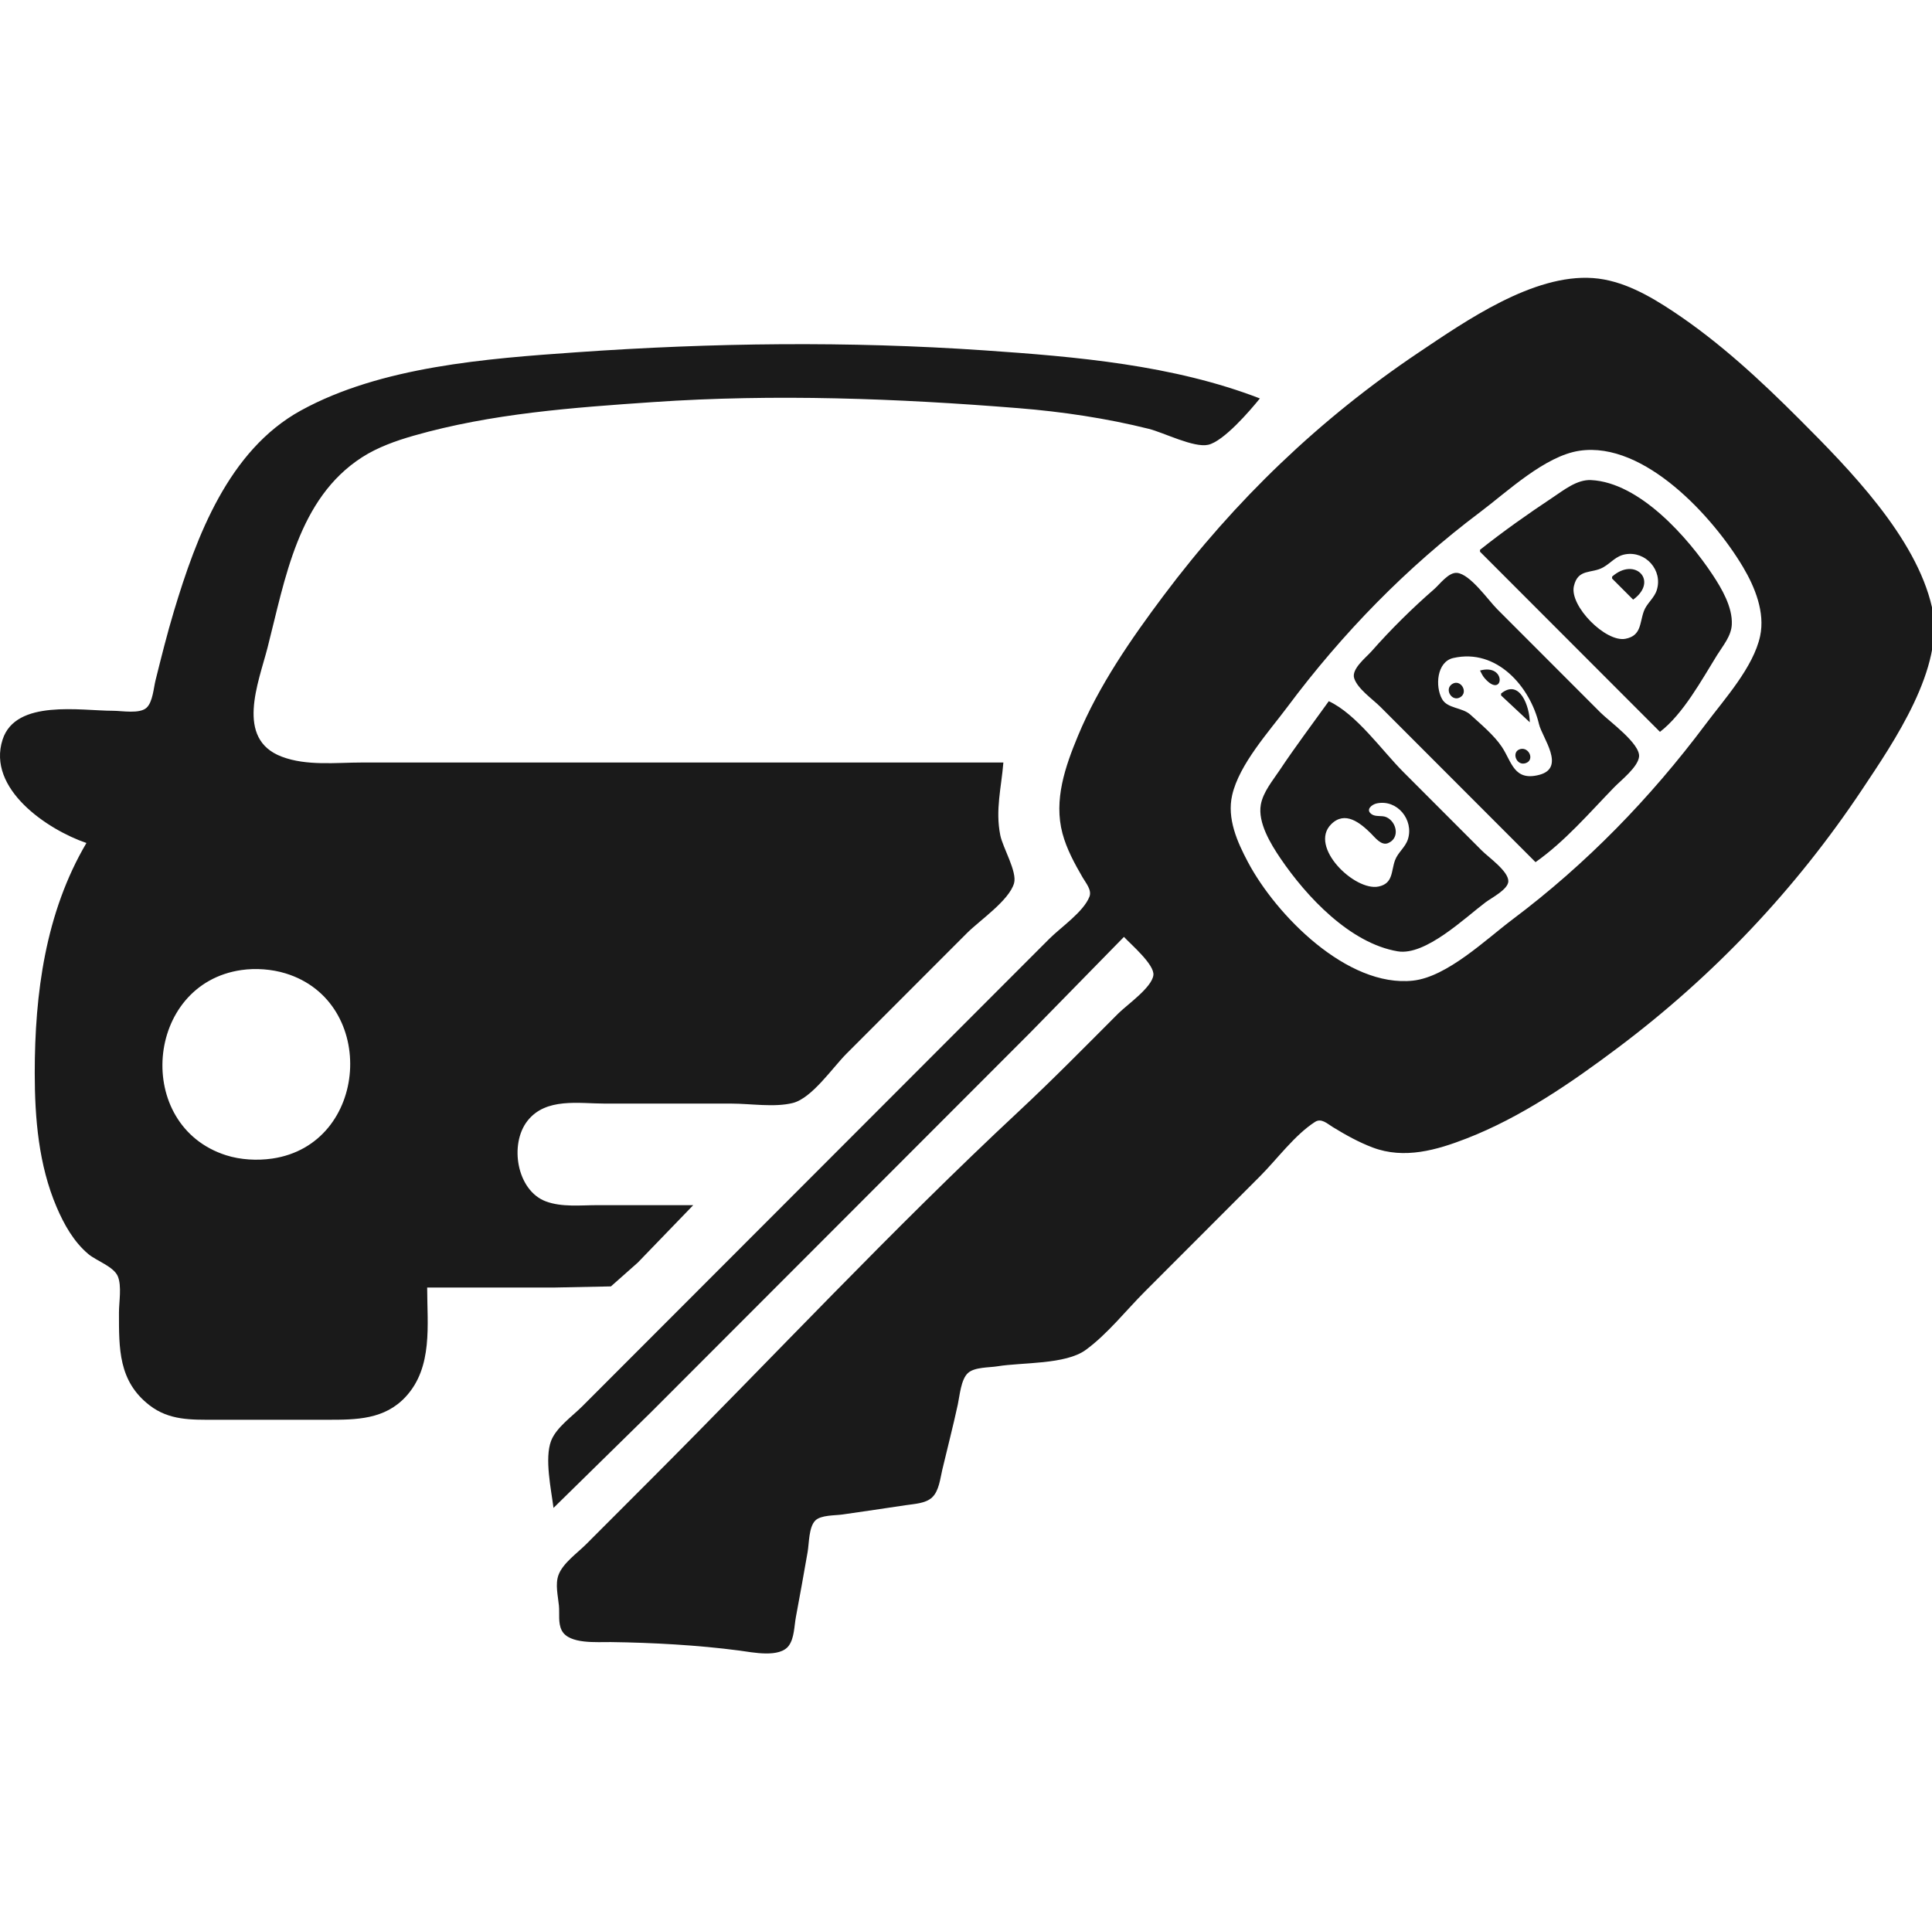
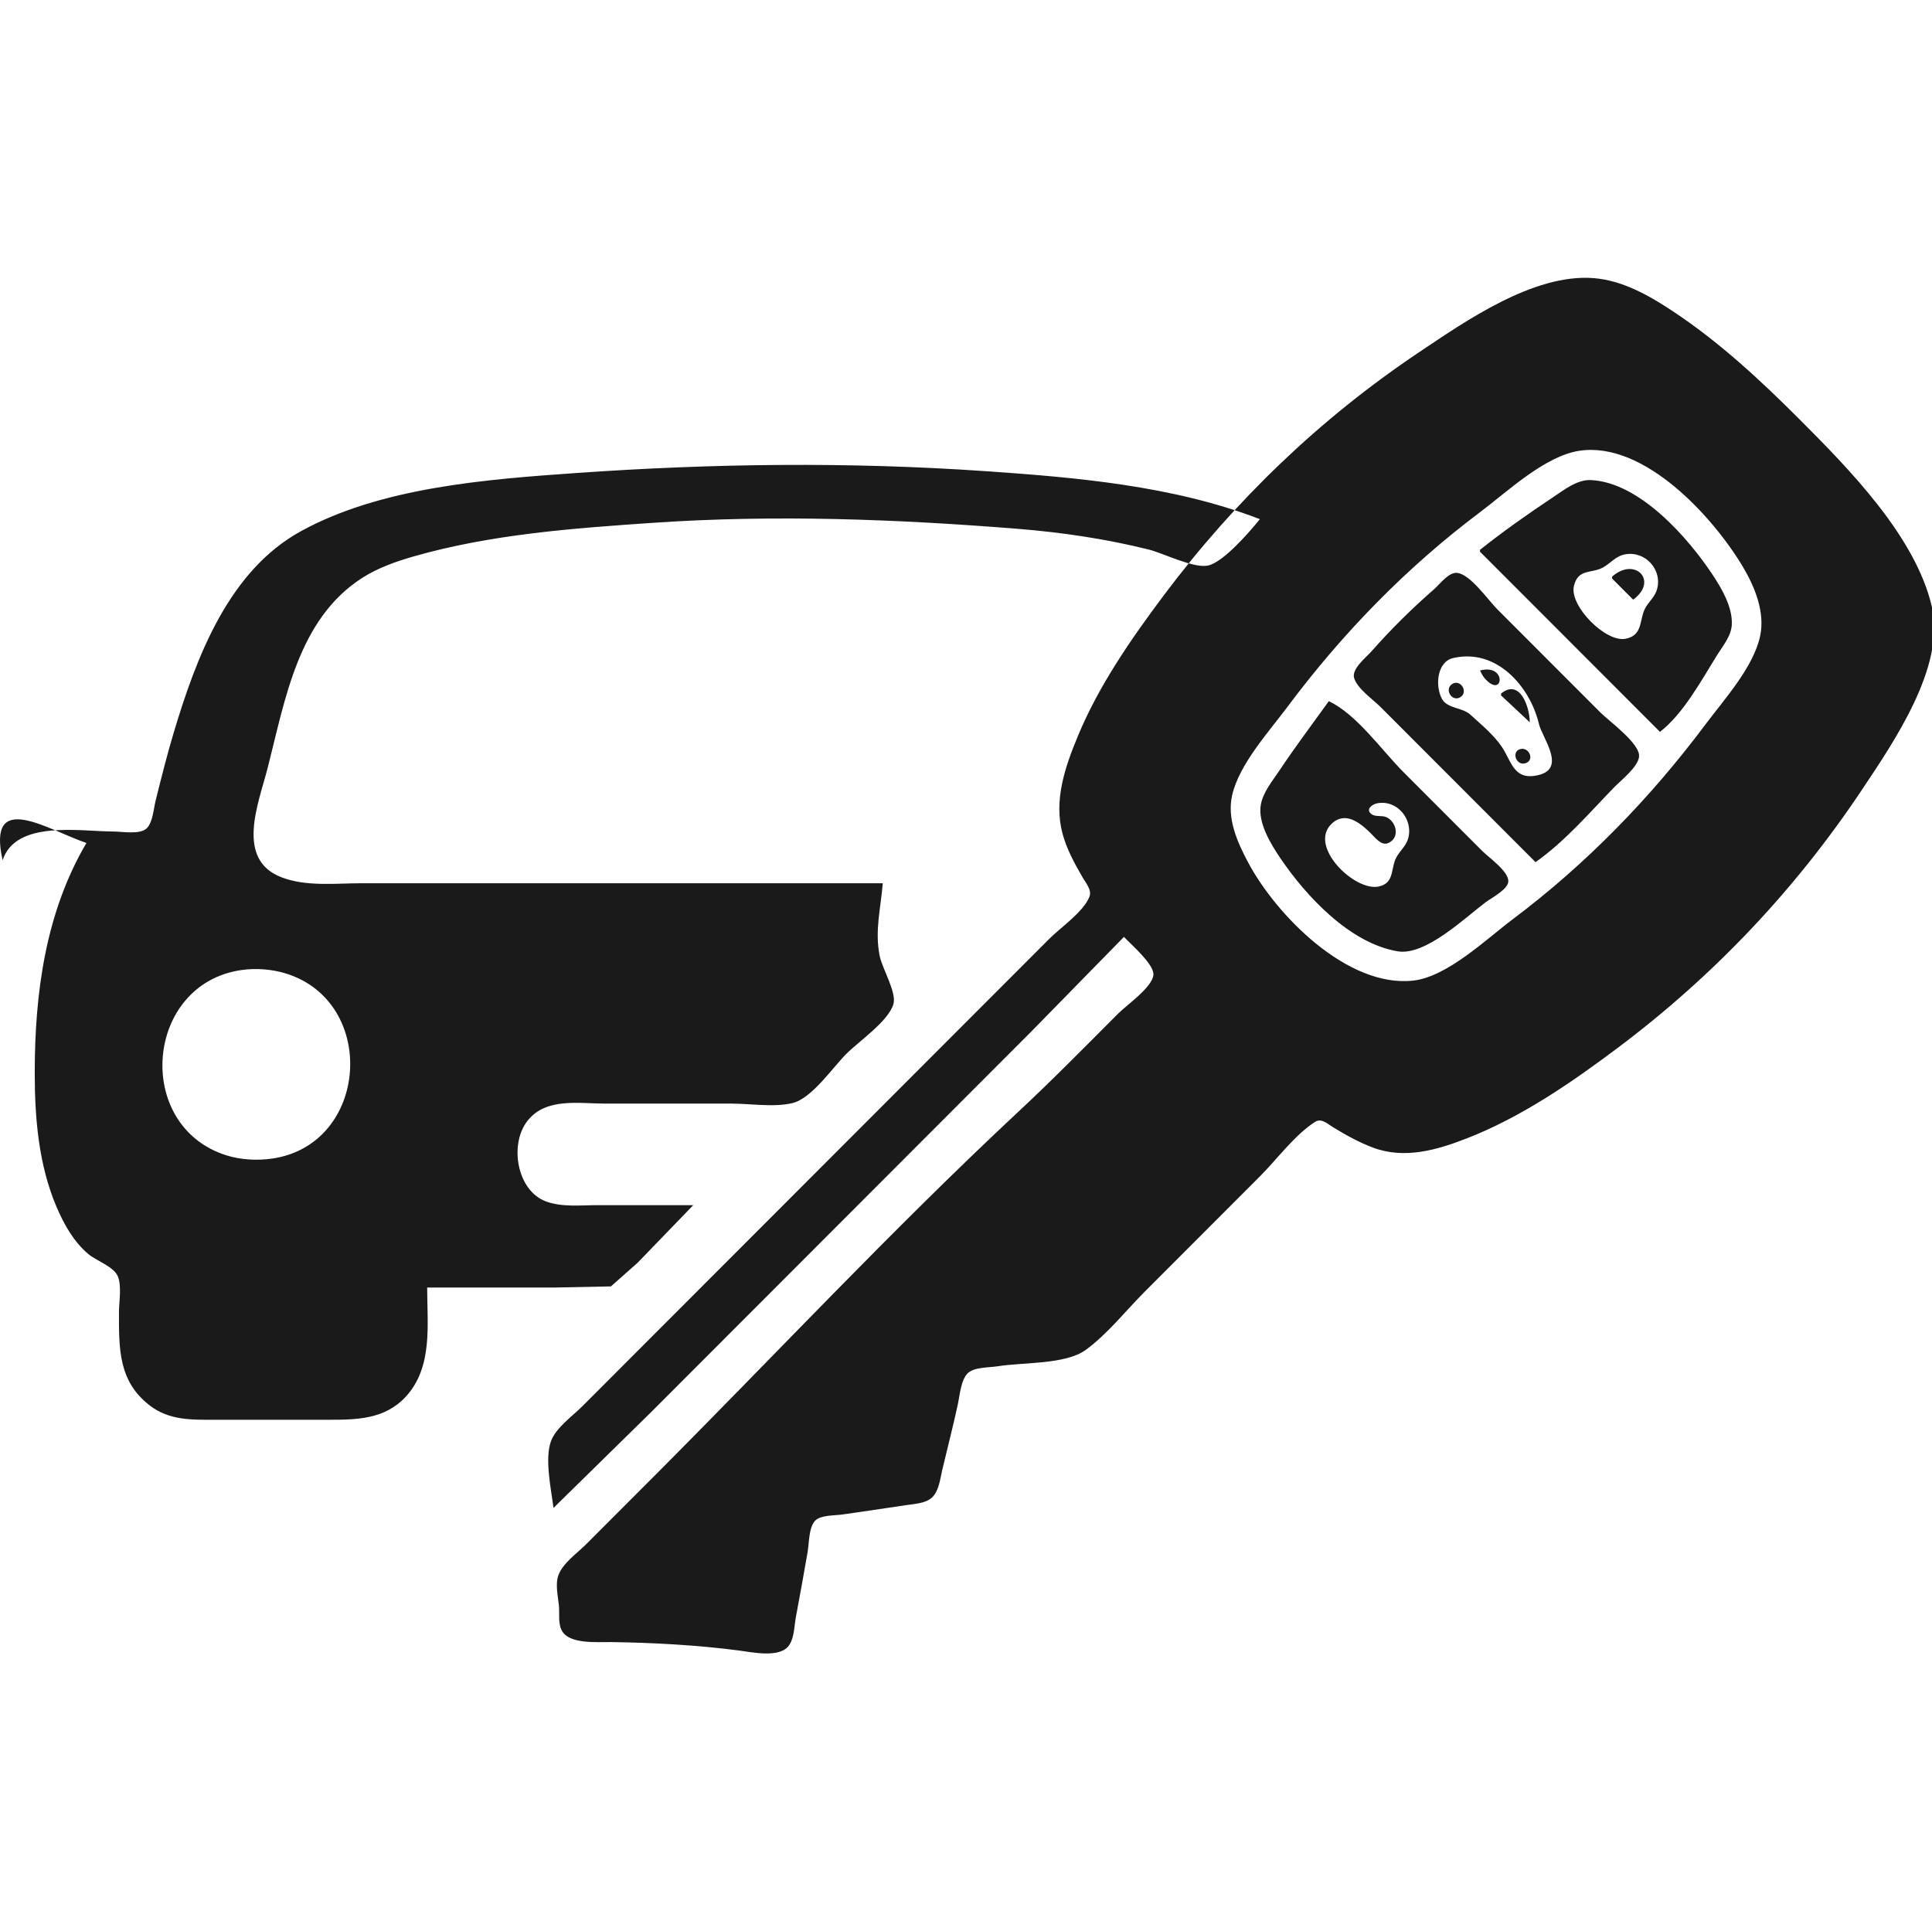
<svg xmlns="http://www.w3.org/2000/svg" xmlns:ns1="http://sodipodi.sourceforge.net/DTD/sodipodi-0.dtd" xmlns:ns2="http://www.inkscape.org/namespaces/inkscape" shape-rendering="geometricPrecision" text-rendering="geometricPrecision" image-rendering="optimizeQuality" fill-rule="evenodd" clip-rule="evenodd" viewBox="0 0 512 511.86" version="1.1" id="svg1" ns1:docname="carkey.svg" ns2:version="1.3.2 (091e20e, 2023-11-25, custom)" xml:space="preserve">
  <defs id="defs1" />
  <ns1:namedview id="namedview1" pagecolor="#ffffff" bordercolor="#000000" borderopacity="0.25" ns2:showpageshadow="2" ns2:pageopacity="0.0" ns2:pagecheckerboard="0" ns2:deskcolor="#d1d1d1" ns2:zoom="1.0733833" ns2:cx="296.2595" ns2:cy="368.46111" ns2:window-width="1920" ns2:window-height="1009" ns2:window-x="-8" ns2:window-y="-8" ns2:window-maximized="1" ns2:current-layer="svg1" />
-   <path style="fill:#1a1a1a;stroke:none;stroke-width:1.214;fill-opacity:1" d="m 146.685,399.661 25.872,-25.394 50.223,-50.28 50.223,-50.28 24.858,-25.394 c 1.822,1.98 8.167,7.365 7.797,10.158 -0.441,3.319 -7.021,7.857 -9.319,10.158 -8.72,8.73 -17.36,17.536 -26.38,25.947 -33.517,31.258 -65.01,65.038 -97.402,97.467 l -17.248,17.268 c -2.307,2.309 -6.149,4.992 -7.303,8.126 -0.913,2.479 -0.125,5.595 0.115,8.126 0.204,2.147 -0.276,4.592 0.755,6.58 1.924,3.71 9.412,3.023 13.029,3.072 11.079,0.15 23.006,0.801 33.989,2.245 3.555,0.467 10.791,2.043 13.185,-1.34 1.43,-2.021 1.395,-5.145 1.837,-7.51 1.074,-5.749 2.114,-11.506 3.114,-17.268 0.401,-2.308 0.293,-6.579 2.023,-8.328 1.488,-1.504 5.251,-1.322 7.235,-1.616 5.578,-0.827 11.169,-1.596 16.741,-2.461 2.23,-0.346 5.218,-0.43 6.961,-2.036 1.87,-1.723 2.178,-5.041 2.737,-7.398 1.362,-5.753 2.858,-11.489 4.106,-17.268 0.511,-2.366 0.823,-6.623 2.69,-8.329 1.756,-1.605 5.614,-1.419 7.857,-1.787 6.473,-1.063 17.978,-0.419 23.336,-4.324 5.771,-4.206 10.681,-10.473 15.726,-15.524 l 30.438,-30.473 c 4.542,-4.547 9.219,-10.987 14.626,-14.453 1.668,-1.069 3.239,0.478 4.652,1.344 3.411,2.089 6.902,4.046 10.653,5.458 8.345,3.141 16.873,0.696 24.858,-2.41 14.459,-5.626 27.742,-14.768 40.077,-24.031 25.432,-19.097 47.117,-41.996 64.766,-68.499 8.24,-12.374 22.072,-32.42 18.489,-48.249 -4.219,-18.633 -22.022,-36.714 -35.061,-49.772 -10.378,-10.394 -21.214,-20.459 -33.482,-28.61 -6.364,-4.229 -13.528,-8.326 -21.307,-8.879 -15.845,-1.127 -33.717,11.366 -46.165,19.714 -26.231,17.593 -48.74,39.242 -67.661,64.5 -8.593,11.472 -17.104,23.773 -22.633,37.075 -3.398,8.176 -6.487,17.048 -4.123,25.902 1.114,4.17 3.198,7.971 5.347,11.681 0.828,1.429 2.483,3.322 1.803,5.079 -1.563,4.041 -7.604,8.131 -10.642,11.173 l -25.872,25.902 -78.632,78.721 -19.278,19.299 c -2.608,2.611 -6.903,5.618 -8.248,9.142 -1.776,4.656 0.024,12.909 0.638,17.776 M 22.903,223.427 c -10.864,18.443 -13.697,39.908 -13.697,60.946 0,11.996 1.032,24.397 5.797,35.552 1.968,4.607 4.532,9.194 8.415,12.461 2.104,1.771 6.726,3.306 7.803,5.888 1.085,2.6 0.306,6.798 0.306,9.584 0,9.514 -0.185,18.212 8.117,24.617 5.204,4.015 11.03,3.824 17.248,3.824 h 29.931 c 7.598,0 15.103,-0.044 20.706,-6.115 7.243,-7.848 5.674,-19.095 5.674,-28.929 h 33.482 l 15.219,-0.306 7.102,-6.296 14.712,-15.236 h -25.365 c -4.437,0 -9.455,0.586 -13.697,-0.999 -7.706,-2.877 -9.737,-15.149 -4.873,-21.346 4.893,-6.234 13.59,-4.573 20.6,-4.573 h 33.482 c 5.009,0 11.374,1.058 16.234,-0.161 5.075,-1.274 10.577,-9.412 14.204,-13.043 l 31.96,-31.996 c 3.33,-3.334 11.158,-8.632 12.471,-13.205 0.873,-3.042 -2.99,-9.443 -3.644,-12.697 -1.358,-6.756 0.28,-12.615 0.812,-19.299 H 134.003 95.955 c -6.95,0 -14.683,0.961 -21.307,-1.557 -12.375,-4.704 -6.138,-19.576 -3.739,-28.916 4.661,-18.148 8.036,-39.486 25.046,-50.433 4.119,-2.651 9.004,-4.383 13.697,-5.724 20.617,-5.89 42.165,-7.44 63.413,-8.897 32.272,-2.213 64.71,-0.978 96.895,1.613 11.504,0.926 23.295,2.679 34.497,5.479 3.924,0.981 11.925,5.078 15.726,4.222 4.092,-0.921 11.062,-9.012 13.697,-12.284 -22.989,-8.878 -48.687,-11.07 -73.052,-12.742 -36.103,-2.478 -71.975,-2.024 -108.056,0.508 -23.735,1.666 -51.831,3.764 -73.052,15.44 -19.154,10.539 -27.676,33.399 -33.624,53.169 -1.817,6.038 -3.339,12.167 -4.867,18.284 -0.521,2.086 -0.742,5.782 -2.38,7.312 -1.824,1.703 -6.529,0.814 -8.845,0.814 -8.61,0 -25.818,-3.142 -29.31,7.618 C -3.552,209.089 12.617,219.921 22.903,223.427 M 418.6,119.465 c 17.262,-2.551 35.556,17.759 43.322,30.828 3.153,5.306 5.873,12.006 4.533,18.284 -1.762,8.254 -9.475,16.729 -14.437,23.362 -14.637,19.571 -31.616,37.053 -51.173,51.739 -7.061,5.302 -17.324,15.242 -26.38,16.228 -17.443,1.899 -36.314,-17.409 -43.739,-31.4 -2.845,-5.362 -5.614,-11.547 -4.186,-17.776 1.875,-8.181 9.706,-16.757 14.633,-23.362 14.535,-19.485 31.597,-37.01 51.048,-51.614 7.216,-5.418 17.202,-14.933 26.38,-16.289 m -26.38,26.257 v 0.508 l 47.687,47.741 c 6.153,-4.725 11.052,-13.757 15.122,-20.315 1.555,-2.506 3.766,-5.045 3.917,-8.126 0.225,-4.603 -2.655,-9.522 -5.096,-13.205 -6.519,-9.838 -19.322,-24.455 -32.206,-25.083 -3.726,-0.182 -7.205,2.646 -10.146,4.599 -6.597,4.381 -13.074,8.953 -19.278,13.882 m 38.555,1.185 c 5.355,-0.902 9.928,4.233 8.293,9.48 -0.674,2.164 -2.654,3.502 -3.422,5.587 -1.161,3.152 -0.618,6.497 -4.871,7.327 -5.246,1.024 -14.866,-8.697 -13.68,-13.929 1.087,-4.798 4.722,-3.243 7.808,-5.02 2.093,-1.205 3.327,-3.015 5.872,-3.444 m -3.551,5.925 v 0.508 l 5.58,5.587 c 6.8,-4.942 0.478,-11.484 -5.58,-6.095 m -20.292,75.674 c 7.768,-5.473 14.231,-13.026 20.807,-19.807 1.844,-1.902 6.306,-5.358 6.628,-8.126 0.399,-3.433 -7.924,-9.417 -10.186,-11.681 l -27.394,-27.425 c -2.391,-2.394 -7.151,-9.297 -10.653,-9.631 -2.244,-0.214 -4.575,3.021 -6.088,4.337 -5.795,5.038 -11.518,10.703 -16.596,16.468 -1.426,1.619 -5.358,4.661 -4.581,7.11 0.896,2.824 4.929,5.572 6.972,7.618 l 16.741,16.76 24.351,24.378 m -21.814,-54.103 c 11.564,-2.655 20.399,7.652 22.736,17.536 0.843,3.565 7.206,11.555 0.072,13.426 -6.691,1.755 -7.272,-3.393 -9.866,-7.332 -2.07,-3.143 -5.606,-6.071 -8.377,-8.604 -2.158,-1.973 -6.082,-1.593 -7.519,-4.148 -1.88,-3.343 -1.424,-9.873 2.953,-10.878 m 7.102,3.315 c 0.38,0.732 0.681,1.414 1.23,2.044 4.992,5.729 6.03,-4.018 -1.23,-2.044 m -7.388,3.579 c -2.155,1.391 -0.055,4.822 2.155,3.495 2.244,-1.347 0.07,-4.931 -2.155,-3.495 m 12.968,2.516 v 0.508 l 7.61,7.11 c -0.035,-4.103 -2.64,-11.664 -7.61,-7.618 m -45.657,2.032 c -4.368,6.088 -8.865,12.043 -13.021,18.284 -1.85,2.779 -4.386,5.77 -4.992,9.142 -0.854,4.749 2.665,10.482 5.201,14.221 6.835,10.075 18.408,22.518 31.074,24.648 7.364,1.239 17.819,-8.896 23.336,-13.031 1.52,-1.139 5.983,-3.4 5.983,-5.568 0,-2.675 -5.245,-6.326 -6.997,-8.08 L 371.928,204.635 C 366.179,198.88 359.522,189.289 352.143,185.844 m 50.803,12.682 c -2.566,0.623 -1.116,4.598 1.376,3.742 2.431,-0.836 0.89,-4.292 -1.376,-3.742 m -38.098,14.411 c 5.413,-1.158 9.875,4.345 8.271,9.475 -0.676,2.163 -2.654,3.502 -3.422,5.587 -1.067,2.897 -0.45,6.154 -4.366,6.969 -6.316,1.314 -18.547,-10.514 -12.565,-16.503 3.684,-3.689 7.72,-0.357 10.538,2.423 1.099,1.084 2.745,3.319 4.538,2.579 3.261,-1.346 2.275,-5.678 -0.443,-6.885 -1.225,-0.544 -2.803,0.002 -3.918,-0.791 -1.667,-1.185 0.062,-2.576 1.368,-2.855 M 63.995,257.099 c 3.801,-0.544 8.003,-0.237 11.668,0.883 24.591,7.514 22.131,45.387 -3.551,49.092 -3.952,0.57 -8.378,0.33 -12.175,-0.878 -24.595,-7.826 -21.562,-45.433 4.058,-49.097 z" id="path3" />
+   <path style="fill:#1a1a1a;stroke:none;stroke-width:1.214;fill-opacity:1" d="m 146.685,399.661 25.872,-25.394 50.223,-50.28 50.223,-50.28 24.858,-25.394 c 1.822,1.98 8.167,7.365 7.797,10.158 -0.441,3.319 -7.021,7.857 -9.319,10.158 -8.72,8.73 -17.36,17.536 -26.38,25.947 -33.517,31.258 -65.01,65.038 -97.402,97.467 l -17.248,17.268 c -2.307,2.309 -6.149,4.992 -7.303,8.126 -0.913,2.479 -0.125,5.595 0.115,8.126 0.204,2.147 -0.276,4.592 0.755,6.58 1.924,3.71 9.412,3.023 13.029,3.072 11.079,0.15 23.006,0.801 33.989,2.245 3.555,0.467 10.791,2.043 13.185,-1.34 1.43,-2.021 1.395,-5.145 1.837,-7.51 1.074,-5.749 2.114,-11.506 3.114,-17.268 0.401,-2.308 0.293,-6.579 2.023,-8.328 1.488,-1.504 5.251,-1.322 7.235,-1.616 5.578,-0.827 11.169,-1.596 16.741,-2.461 2.23,-0.346 5.218,-0.43 6.961,-2.036 1.87,-1.723 2.178,-5.041 2.737,-7.398 1.362,-5.753 2.858,-11.489 4.106,-17.268 0.511,-2.366 0.823,-6.623 2.69,-8.329 1.756,-1.605 5.614,-1.419 7.857,-1.787 6.473,-1.063 17.978,-0.419 23.336,-4.324 5.771,-4.206 10.681,-10.473 15.726,-15.524 l 30.438,-30.473 c 4.542,-4.547 9.219,-10.987 14.626,-14.453 1.668,-1.069 3.239,0.478 4.652,1.344 3.411,2.089 6.902,4.046 10.653,5.458 8.345,3.141 16.873,0.696 24.858,-2.41 14.459,-5.626 27.742,-14.768 40.077,-24.031 25.432,-19.097 47.117,-41.996 64.766,-68.499 8.24,-12.374 22.072,-32.42 18.489,-48.249 -4.219,-18.633 -22.022,-36.714 -35.061,-49.772 -10.378,-10.394 -21.214,-20.459 -33.482,-28.61 -6.364,-4.229 -13.528,-8.326 -21.307,-8.879 -15.845,-1.127 -33.717,11.366 -46.165,19.714 -26.231,17.593 -48.74,39.242 -67.661,64.5 -8.593,11.472 -17.104,23.773 -22.633,37.075 -3.398,8.176 -6.487,17.048 -4.123,25.902 1.114,4.17 3.198,7.971 5.347,11.681 0.828,1.429 2.483,3.322 1.803,5.079 -1.563,4.041 -7.604,8.131 -10.642,11.173 l -25.872,25.902 -78.632,78.721 -19.278,19.299 c -2.608,2.611 -6.903,5.618 -8.248,9.142 -1.776,4.656 0.024,12.909 0.638,17.776 M 22.903,223.427 c -10.864,18.443 -13.697,39.908 -13.697,60.946 0,11.996 1.032,24.397 5.797,35.552 1.968,4.607 4.532,9.194 8.415,12.461 2.104,1.771 6.726,3.306 7.803,5.888 1.085,2.6 0.306,6.798 0.306,9.584 0,9.514 -0.185,18.212 8.117,24.617 5.204,4.015 11.03,3.824 17.248,3.824 h 29.931 c 7.598,0 15.103,-0.044 20.706,-6.115 7.243,-7.848 5.674,-19.095 5.674,-28.929 h 33.482 l 15.219,-0.306 7.102,-6.296 14.712,-15.236 h -25.365 c -4.437,0 -9.455,0.586 -13.697,-0.999 -7.706,-2.877 -9.737,-15.149 -4.873,-21.346 4.893,-6.234 13.59,-4.573 20.6,-4.573 h 33.482 c 5.009,0 11.374,1.058 16.234,-0.161 5.075,-1.274 10.577,-9.412 14.204,-13.043 c 3.33,-3.334 11.158,-8.632 12.471,-13.205 0.873,-3.042 -2.99,-9.443 -3.644,-12.697 -1.358,-6.756 0.28,-12.615 0.812,-19.299 H 134.003 95.955 c -6.95,0 -14.683,0.961 -21.307,-1.557 -12.375,-4.704 -6.138,-19.576 -3.739,-28.916 4.661,-18.148 8.036,-39.486 25.046,-50.433 4.119,-2.651 9.004,-4.383 13.697,-5.724 20.617,-5.89 42.165,-7.44 63.413,-8.897 32.272,-2.213 64.71,-0.978 96.895,1.613 11.504,0.926 23.295,2.679 34.497,5.479 3.924,0.981 11.925,5.078 15.726,4.222 4.092,-0.921 11.062,-9.012 13.697,-12.284 -22.989,-8.878 -48.687,-11.07 -73.052,-12.742 -36.103,-2.478 -71.975,-2.024 -108.056,0.508 -23.735,1.666 -51.831,3.764 -73.052,15.44 -19.154,10.539 -27.676,33.399 -33.624,53.169 -1.817,6.038 -3.339,12.167 -4.867,18.284 -0.521,2.086 -0.742,5.782 -2.38,7.312 -1.824,1.703 -6.529,0.814 -8.845,0.814 -8.61,0 -25.818,-3.142 -29.31,7.618 C -3.552,209.089 12.617,219.921 22.903,223.427 M 418.6,119.465 c 17.262,-2.551 35.556,17.759 43.322,30.828 3.153,5.306 5.873,12.006 4.533,18.284 -1.762,8.254 -9.475,16.729 -14.437,23.362 -14.637,19.571 -31.616,37.053 -51.173,51.739 -7.061,5.302 -17.324,15.242 -26.38,16.228 -17.443,1.899 -36.314,-17.409 -43.739,-31.4 -2.845,-5.362 -5.614,-11.547 -4.186,-17.776 1.875,-8.181 9.706,-16.757 14.633,-23.362 14.535,-19.485 31.597,-37.01 51.048,-51.614 7.216,-5.418 17.202,-14.933 26.38,-16.289 m -26.38,26.257 v 0.508 l 47.687,47.741 c 6.153,-4.725 11.052,-13.757 15.122,-20.315 1.555,-2.506 3.766,-5.045 3.917,-8.126 0.225,-4.603 -2.655,-9.522 -5.096,-13.205 -6.519,-9.838 -19.322,-24.455 -32.206,-25.083 -3.726,-0.182 -7.205,2.646 -10.146,4.599 -6.597,4.381 -13.074,8.953 -19.278,13.882 m 38.555,1.185 c 5.355,-0.902 9.928,4.233 8.293,9.48 -0.674,2.164 -2.654,3.502 -3.422,5.587 -1.161,3.152 -0.618,6.497 -4.871,7.327 -5.246,1.024 -14.866,-8.697 -13.68,-13.929 1.087,-4.798 4.722,-3.243 7.808,-5.02 2.093,-1.205 3.327,-3.015 5.872,-3.444 m -3.551,5.925 v 0.508 l 5.58,5.587 c 6.8,-4.942 0.478,-11.484 -5.58,-6.095 m -20.292,75.674 c 7.768,-5.473 14.231,-13.026 20.807,-19.807 1.844,-1.902 6.306,-5.358 6.628,-8.126 0.399,-3.433 -7.924,-9.417 -10.186,-11.681 l -27.394,-27.425 c -2.391,-2.394 -7.151,-9.297 -10.653,-9.631 -2.244,-0.214 -4.575,3.021 -6.088,4.337 -5.795,5.038 -11.518,10.703 -16.596,16.468 -1.426,1.619 -5.358,4.661 -4.581,7.11 0.896,2.824 4.929,5.572 6.972,7.618 l 16.741,16.76 24.351,24.378 m -21.814,-54.103 c 11.564,-2.655 20.399,7.652 22.736,17.536 0.843,3.565 7.206,11.555 0.072,13.426 -6.691,1.755 -7.272,-3.393 -9.866,-7.332 -2.07,-3.143 -5.606,-6.071 -8.377,-8.604 -2.158,-1.973 -6.082,-1.593 -7.519,-4.148 -1.88,-3.343 -1.424,-9.873 2.953,-10.878 m 7.102,3.315 c 0.38,0.732 0.681,1.414 1.23,2.044 4.992,5.729 6.03,-4.018 -1.23,-2.044 m -7.388,3.579 c -2.155,1.391 -0.055,4.822 2.155,3.495 2.244,-1.347 0.07,-4.931 -2.155,-3.495 m 12.968,2.516 v 0.508 l 7.61,7.11 c -0.035,-4.103 -2.64,-11.664 -7.61,-7.618 m -45.657,2.032 c -4.368,6.088 -8.865,12.043 -13.021,18.284 -1.85,2.779 -4.386,5.77 -4.992,9.142 -0.854,4.749 2.665,10.482 5.201,14.221 6.835,10.075 18.408,22.518 31.074,24.648 7.364,1.239 17.819,-8.896 23.336,-13.031 1.52,-1.139 5.983,-3.4 5.983,-5.568 0,-2.675 -5.245,-6.326 -6.997,-8.08 L 371.928,204.635 C 366.179,198.88 359.522,189.289 352.143,185.844 m 50.803,12.682 c -2.566,0.623 -1.116,4.598 1.376,3.742 2.431,-0.836 0.89,-4.292 -1.376,-3.742 m -38.098,14.411 c 5.413,-1.158 9.875,4.345 8.271,9.475 -0.676,2.163 -2.654,3.502 -3.422,5.587 -1.067,2.897 -0.45,6.154 -4.366,6.969 -6.316,1.314 -18.547,-10.514 -12.565,-16.503 3.684,-3.689 7.72,-0.357 10.538,2.423 1.099,1.084 2.745,3.319 4.538,2.579 3.261,-1.346 2.275,-5.678 -0.443,-6.885 -1.225,-0.544 -2.803,0.002 -3.918,-0.791 -1.667,-1.185 0.062,-2.576 1.368,-2.855 M 63.995,257.099 c 3.801,-0.544 8.003,-0.237 11.668,0.883 24.591,7.514 22.131,45.387 -3.551,49.092 -3.952,0.57 -8.378,0.33 -12.175,-0.878 -24.595,-7.826 -21.562,-45.433 4.058,-49.097 z" id="path3" />
</svg>